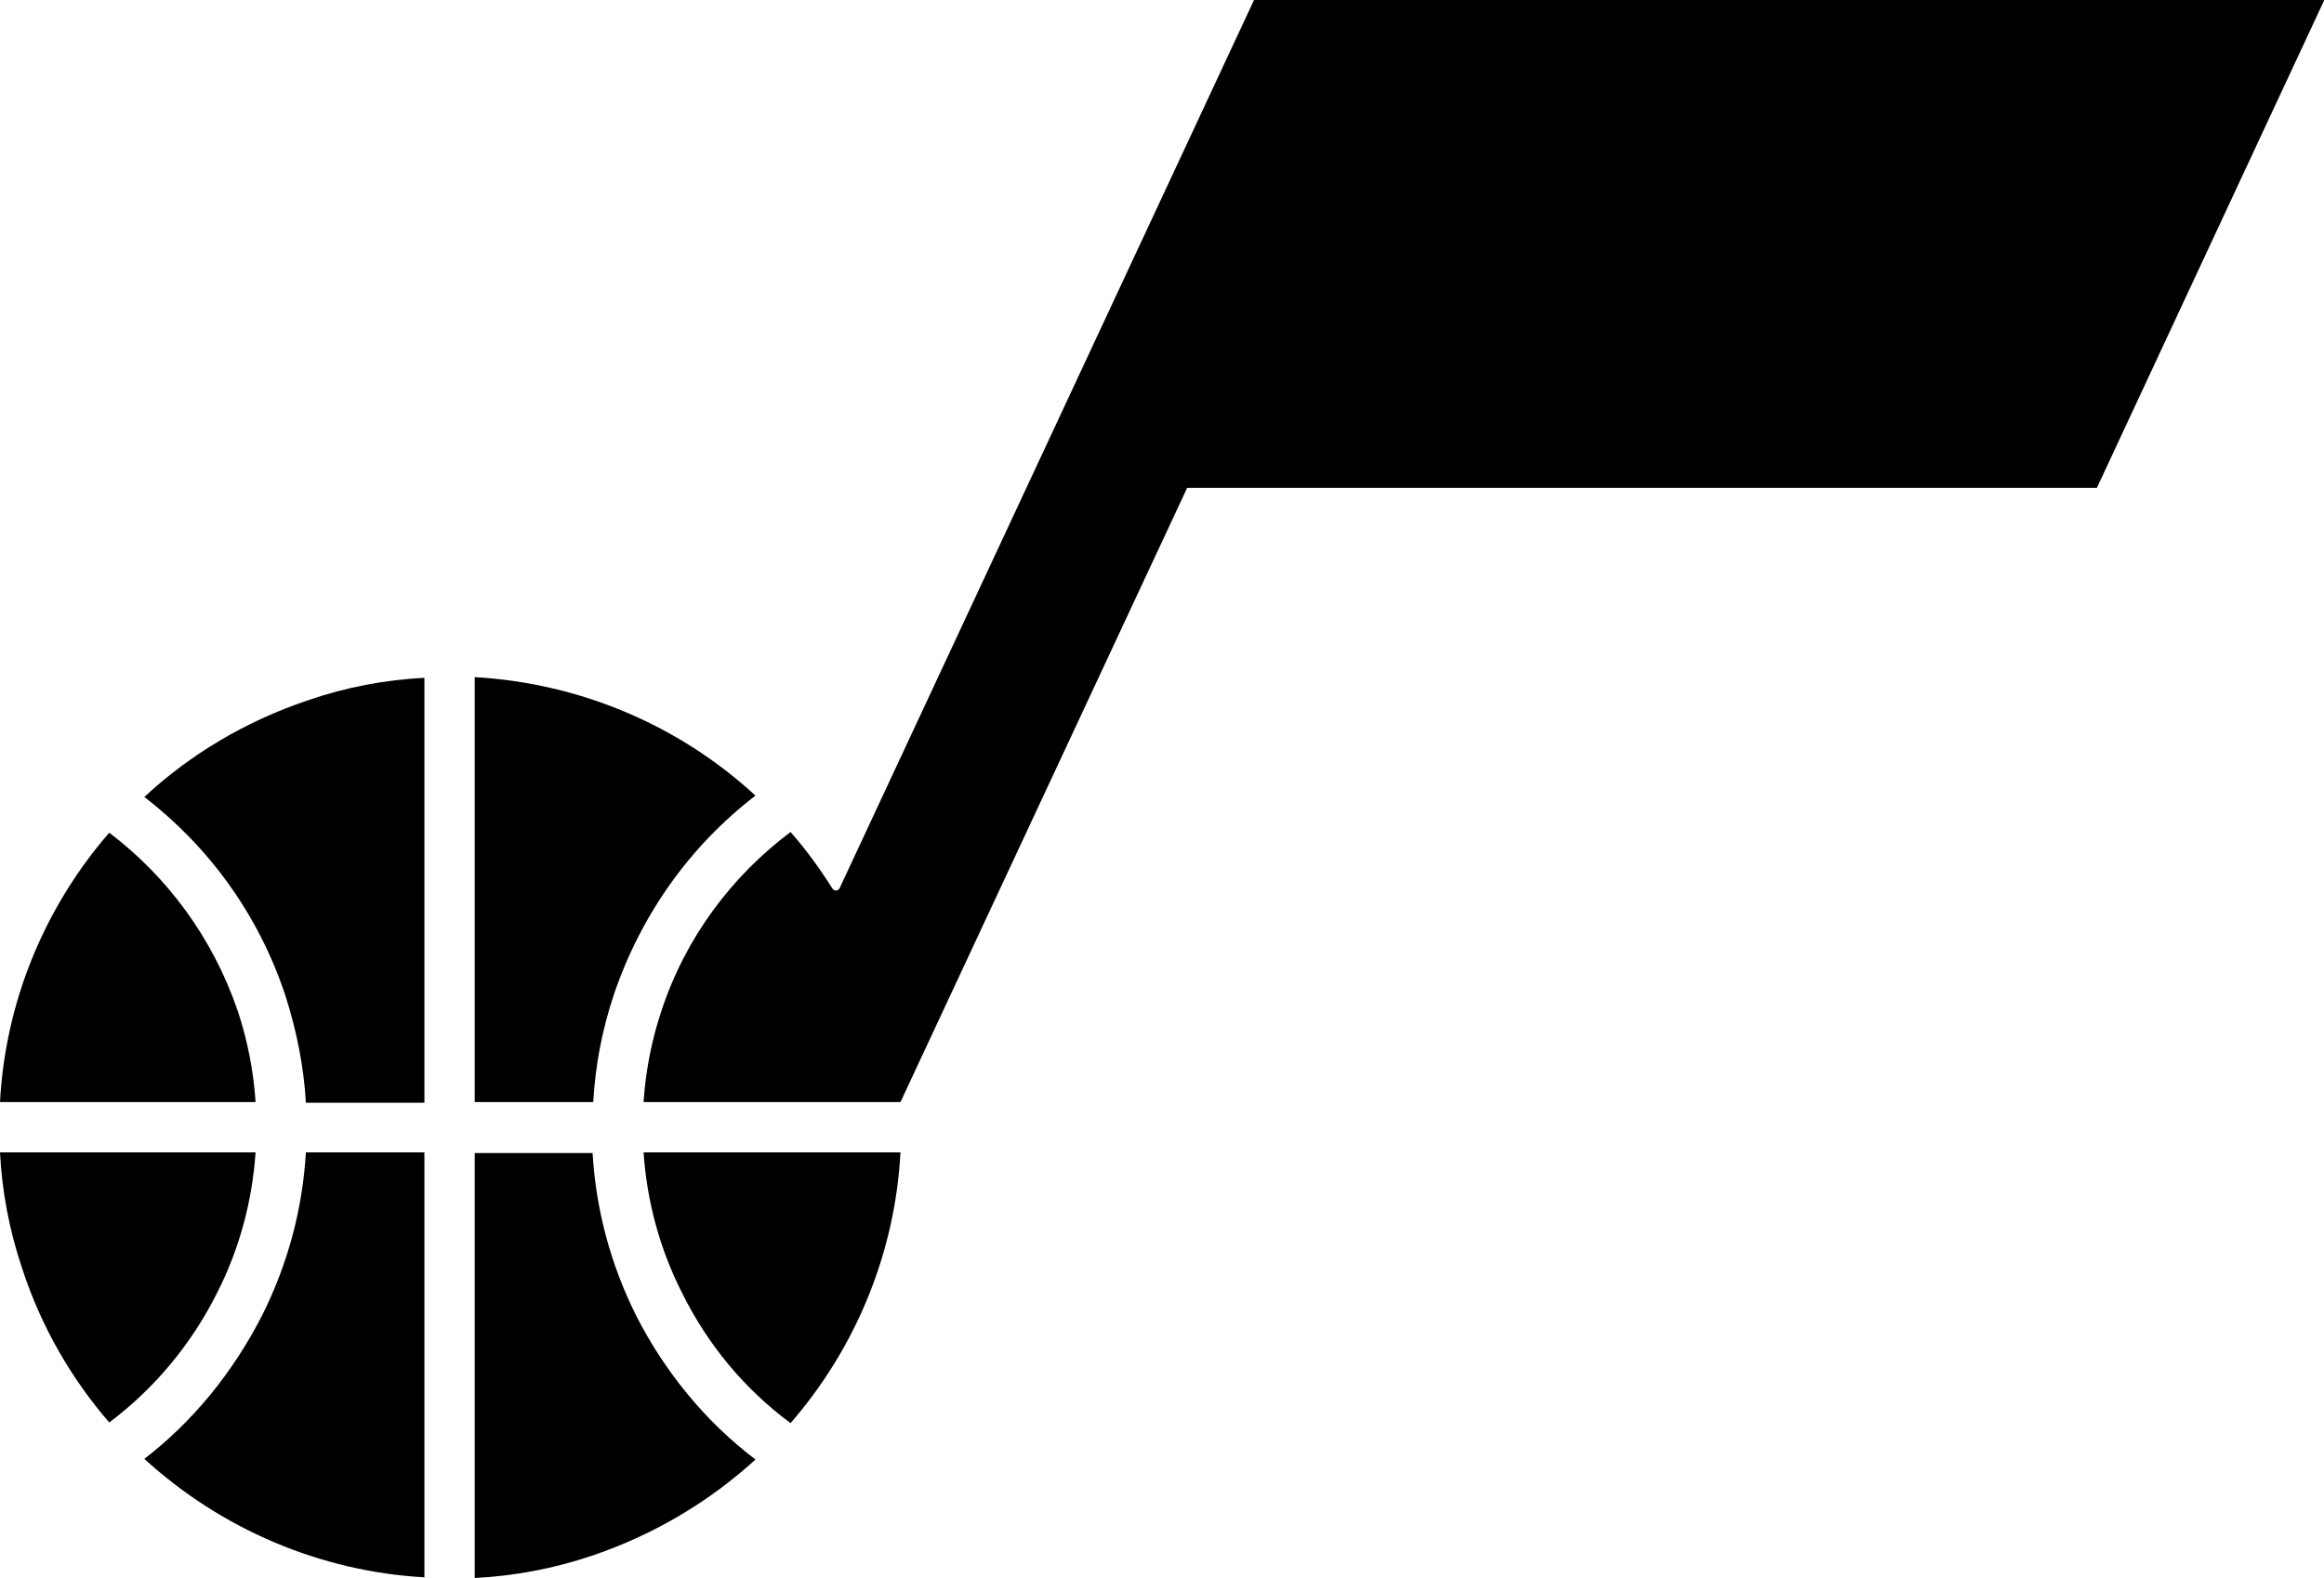
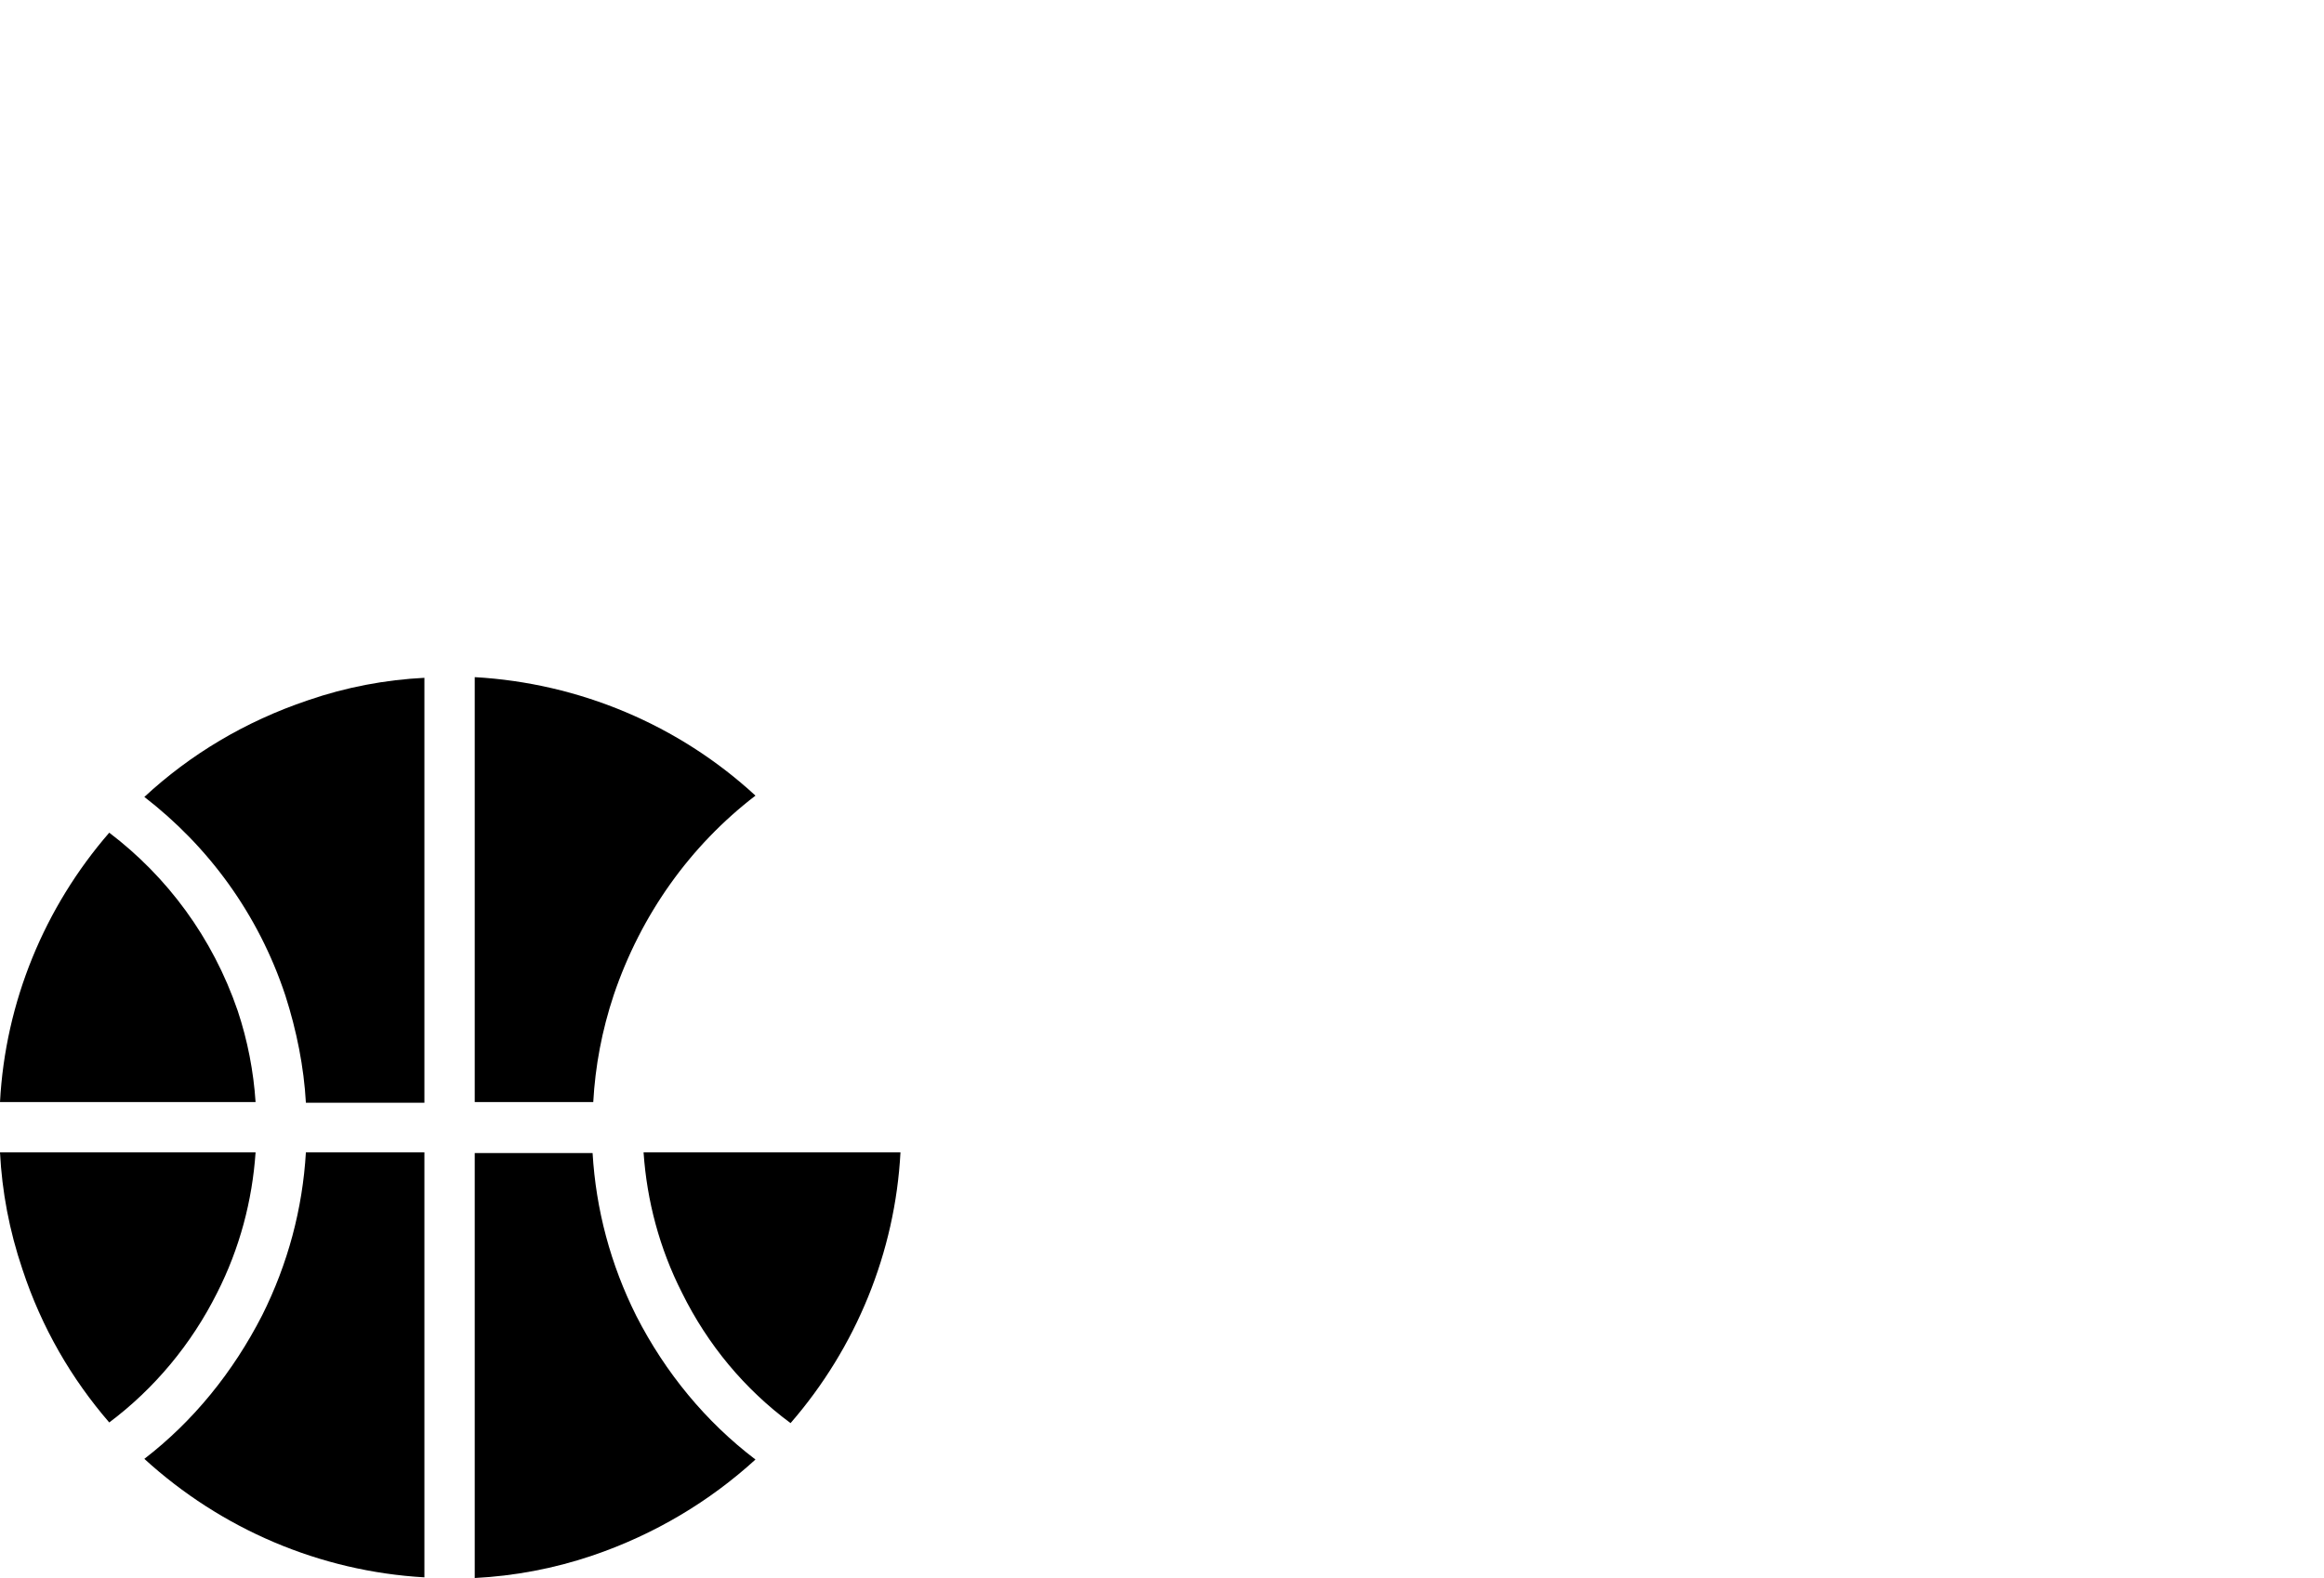
<svg xmlns="http://www.w3.org/2000/svg" xmlns:ns1="http://sodipodi.sourceforge.net/DTD/sodipodi-0.dtd" xmlns:ns2="http://www.inkscape.org/namespaces/inkscape" version="1.1" id="Layer_1" x="0px" y="0px" viewBox="0 0 351 238.4" xml:space="preserve" ns1:docname="uta.svg" width="351" height="238.4" ns2:version="1.1.2 (b8e25be8, 2022-02-05)">
  <defs id="defs21" />
  <ns1:namedview id="namedview19" pagecolor="#ffffff" bordercolor="#666666" borderopacity="1.0" ns2:pageshadow="2" ns2:pageopacity="0.0" ns2:pagecheckerboard="0" showgrid="false" ns2:zoom="1.4275" ns2:cx="174.78109" ns2:cy="118.73905" ns2:window-width="1296" ns2:window-height="793" ns2:window-x="0" ns2:window-y="25" ns2:window-maximized="0" ns2:current-layer="Layer_1" />
-   <path d="M 351,0.1 316.7,73.7 H 179.3 L 136,166.5 H 97.2 c 0.3,-4.6 1.2,-9.3 2.7,-13.8 3.7,-11.2 10.7,-20.4 19.5,-27 2.3,2.6 4.4,5.5 6.3,8.5 0.3,0.5 0.9,0.4 1.1,0 0,0 0,0 0,0 L 189.4,0 H 351 Z" id="path2" />
  <path d="m 32.8,195.3 c -3.9,7.8 -9.5,14.5 -16.3,19.6 C 10.8,208.3 6.3,200.6 3.4,191.8 1.4,185.9 0.3,180 0,174.1 h 38.6 c -0.5,7.3 -2.4,14.5 -5.8,21.2" id="path4" />
  <path d="m 64.1,174.1 v 64.2 C 48.3,237.4 33.4,231 21.8,220.4 c 7.4,-5.7 13.4,-13.1 17.8,-21.7 3.9,-7.8 6.1,-16.1 6.6,-24.6 z" id="path6" />
  <path d="m 35.9,152.7 c 1.5,4.5 2.4,9.2 2.7,13.8 H 0 c 0.8,-15.1 6.7,-29.4 16.5,-40.7 8.7,6.6 15.6,15.8 19.4,26.9" id="path8" />
  <path d="m 64.1,102.4 v 64.2 H 46.2 C 45.9,161.2 44.8,155.7 43.1,150.4 39,138 31.4,127.8 21.8,120.4 28.7,114 37,109 46.5,105.8 c 5.8,-2 11.7,-3.1 17.6,-3.4" id="path10" />
  <path d="M 89.6,166.5 H 71.7 v -64.2 c 15.8,0.9 30.8,7.2 42.4,17.9 -9.9,7.6 -17.3,18 -21.4,30.1 -1.8,5.4 -2.8,10.8 -3.1,16.2" id="path12" />
  <path d="m 114.1,220.5 c -6.9,6.3 -15.2,11.3 -24.6,14.5 -5.9,2 -11.9,3.1 -17.8,3.4 v -64.2 h 17.8 c 0.5,8.5 2.7,16.8 6.6,24.6 4.4,8.6 10.5,16 18,21.7" id="path14" />
  <path d="m 136,174.1 c -0.8,15.1 -6.7,29.5 -16.6,40.9 -6.9,-5.1 -12.5,-11.8 -16.4,-19.7 -3.4,-6.7 -5.3,-13.9 -5.8,-21.2 z" id="path16" />
</svg>